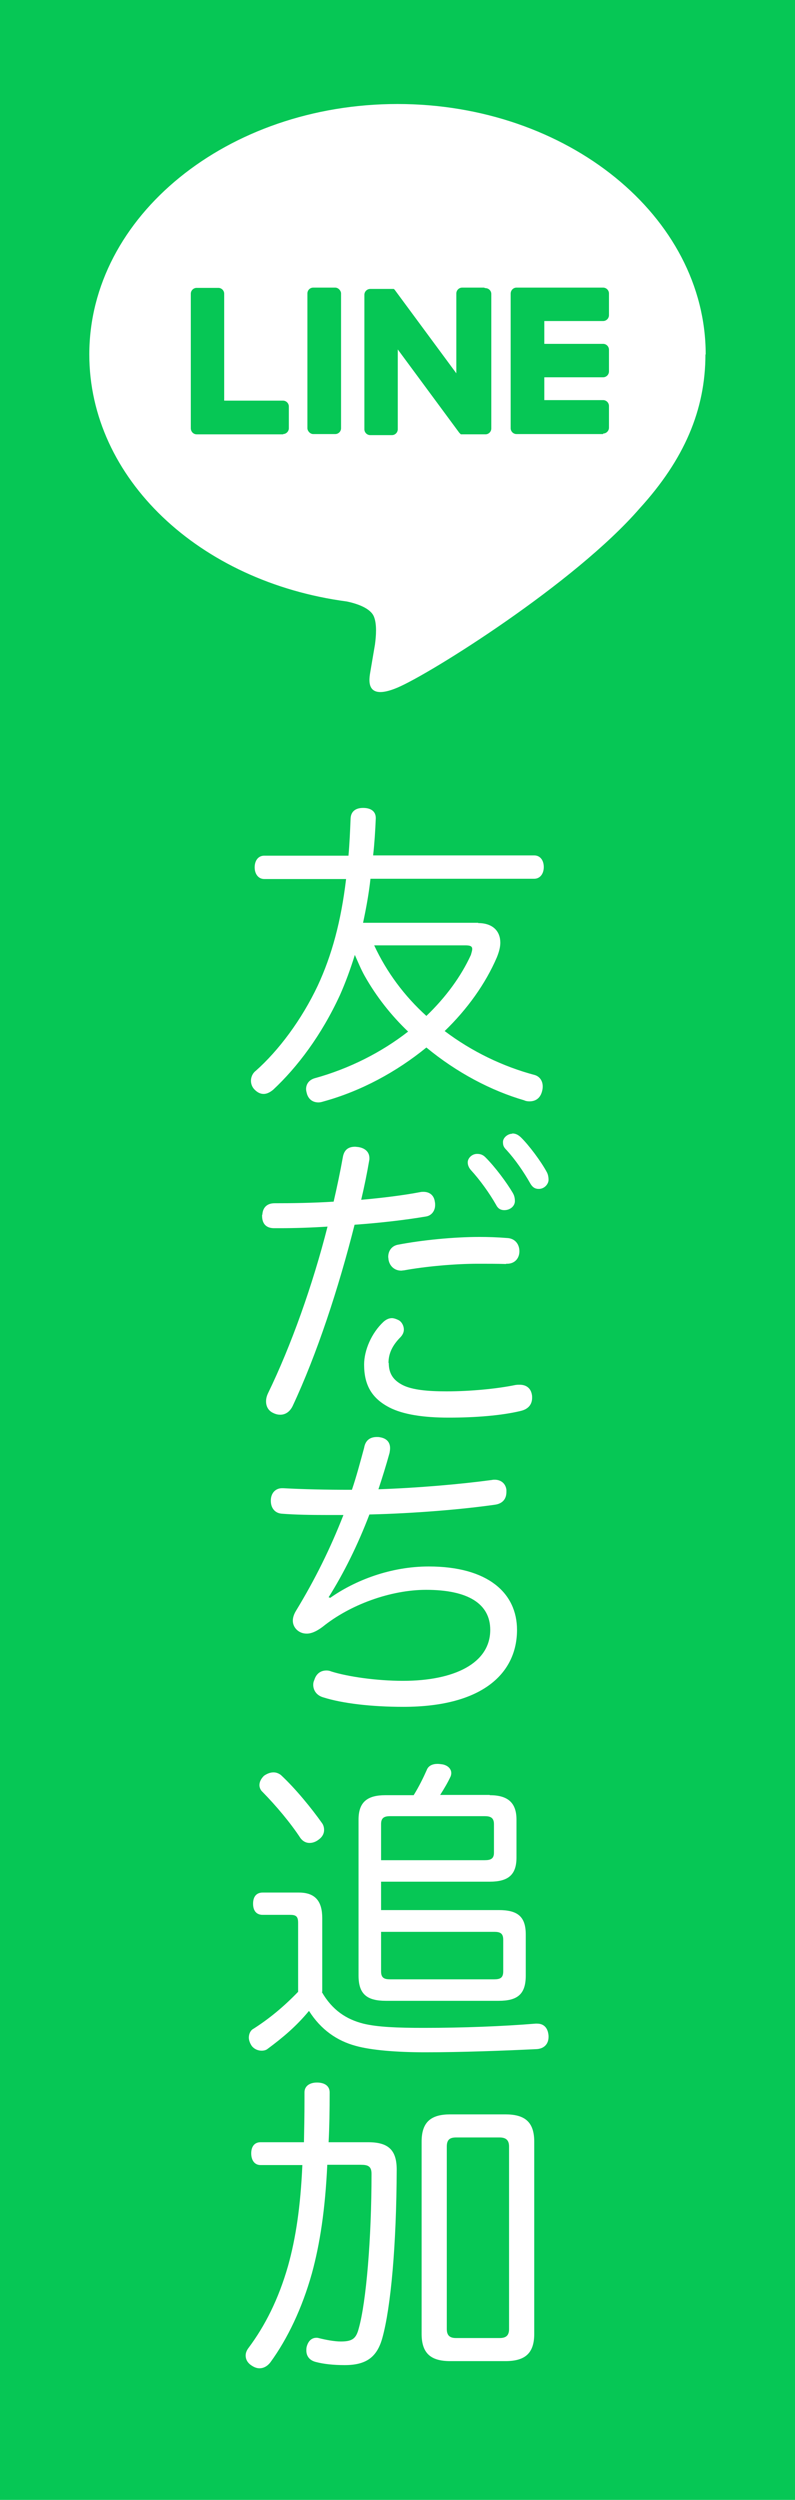
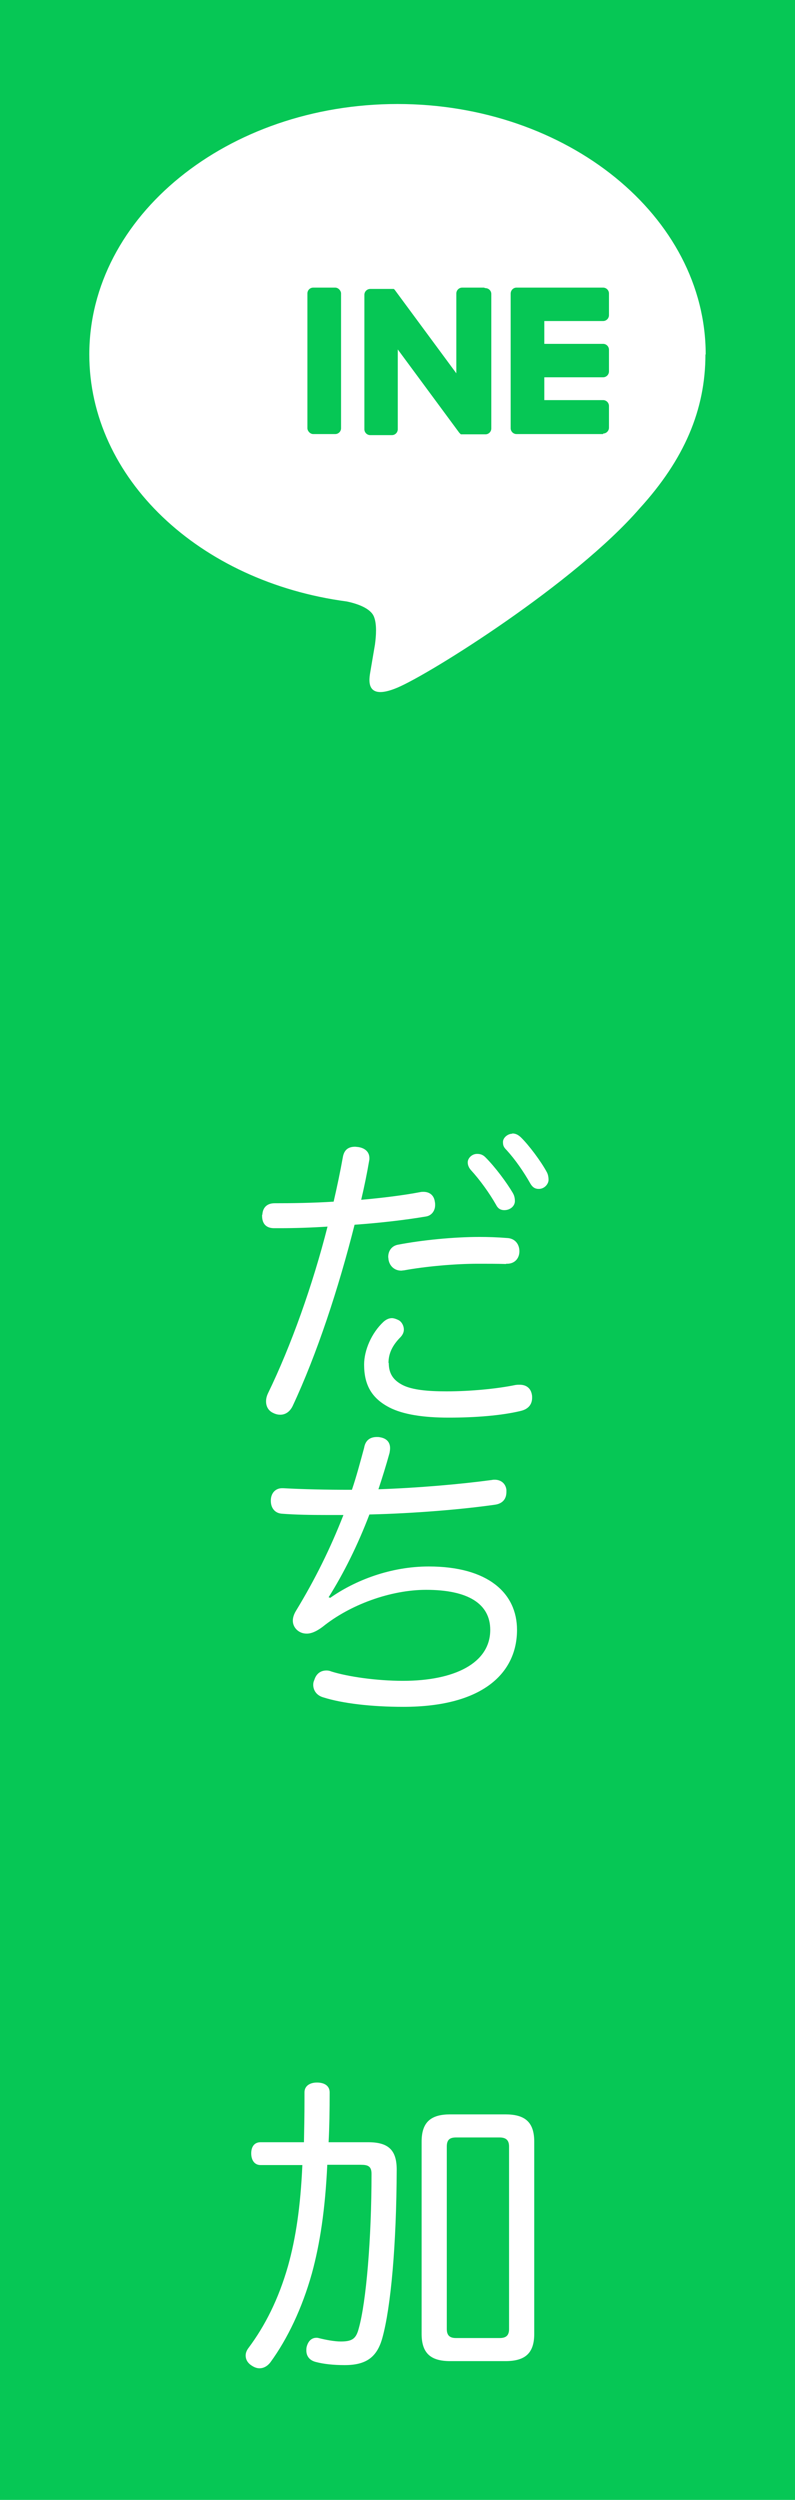
<svg xmlns="http://www.w3.org/2000/svg" id="_レイヤー_1" viewBox="0 0 30 94.22">
  <defs>
    <style>.cls-1{fill:#fff;}.cls-2{fill:#06c755;}</style>
  </defs>
  <rect class="cls-2" width="30" height="94.22" />
  <path class="cls-1" d="m26.63,13.36c0-5.2-5.22-9.44-11.63-9.44S3.37,8.15,3.37,13.36c0,4.66,4.14,8.57,9.72,9.31.38.08.89.25,1.02.57.12.29.08.75.04,1.05,0,0-.14.82-.17,1-.05.29-.23,1.15,1.01.63,1.24-.52,6.7-3.94,9.14-6.75h0c1.69-1.85,2.49-3.72,2.49-5.81Z" />
  <path class="cls-2" d="m22.76,16.36h-3.27c-.12,0-.22-.1-.22-.22h0v-5.07h0c0-.13.1-.23.22-.23h3.27c.12,0,.22.1.22.22v.82c0,.12-.1.22-.22.22h-2.22v.86h2.22c.12,0,.22.1.22.22v.82c0,.12-.1.22-.22.22h-2.22v.86h2.22c.12,0,.22.1.22.22v.82c0,.12-.1.22-.22.22Z" />
-   <path class="cls-2" d="m10.68,16.36c.12,0,.22-.1.22-.22v-.82c0-.12-.1-.22-.22-.22h-2.22v-4.03c0-.12-.1-.22-.22-.22h-.82c-.12,0-.22.1-.22.22v5.07h0c0,.13.1.23.22.23h3.27Z" />
  <rect class="cls-2" x="11.6" y="10.84" width="1.27" height="5.52" rx=".22" ry=".22" />
  <path class="cls-2" d="m18.26,10.84h-.82c-.12,0-.22.1-.22.22v3.01l-2.32-3.14s-.01-.02-.02-.02c0,0,0,0,0,0,0,0,0,0-.01-.01,0,0,0,0,0,0,0,0,0,0-.01-.01,0,0,0,0,0,0,0,0,0,0-.01,0,0,0,0,0,0,0,0,0,0,0-.01,0,0,0,0,0,0,0,0,0,0,0-.01,0,0,0,0,0,0,0,0,0,0,0-.01,0,0,0,0,0,0,0,0,0,0,0-.01,0,0,0,0,0,0,0,0,0,0,0-.01,0,0,0,0,0-.01,0,0,0,0,0,0,0h-.82c-.12,0-.22.1-.22.22v5.07c0,.12.1.22.22.22h.82c.12,0,.22-.1.22-.22v-3.01l2.32,3.14s.04.04.06.06c0,0,0,0,0,0,0,0,0,0,.01,0,0,0,0,0,0,0,0,0,0,0,.01,0,0,0,0,0,.01,0,0,0,0,0,0,0,0,0,.01,0,.02,0,0,0,0,0,0,0,.02,0,.04,0,.06,0h.82c.12,0,.22-.1.22-.22v-5.07c0-.12-.1-.22-.22-.22Z" />
-   <path class="cls-1" d="m18.04,34.79c.55,0,.84.3.84.74,0,.17-.05.35-.13.55-.43,1-1.12,1.96-1.97,2.78,1.02.77,2.2,1.34,3.41,1.66.18.06.29.22.29.43,0,.07-.01.14-.04.23-.08.24-.26.33-.46.33-.07,0-.14-.01-.2-.04-1.24-.36-2.54-1.04-3.69-1.99-1.13.92-2.46,1.64-3.87,2.03-.07.02-.13.04-.2.04-.18,0-.35-.08-.43-.3-.02-.07-.04-.14-.04-.2,0-.2.12-.35.32-.41,1.31-.36,2.53-.98,3.53-1.76-.64-.61-1.2-1.32-1.64-2.1-.14-.25-.25-.52-.37-.79-.17.55-.36,1.06-.56,1.51-.7,1.52-1.61,2.72-2.52,3.57-.12.1-.24.16-.36.16s-.23-.05-.34-.16c-.1-.1-.14-.22-.14-.34,0-.13.06-.28.18-.37.86-.76,1.73-1.92,2.34-3.21.53-1.14.88-2.42,1.07-4.02h-3.09c-.22,0-.36-.19-.36-.44,0-.26.14-.44.36-.44h3.18c.04-.44.06-.91.08-1.4.01-.24.16-.4.47-.4s.48.14.48.38v.02c-.02.48-.05.95-.1,1.39h6.08c.22,0,.36.18.36.44,0,.25-.14.44-.36.44h-6.18c-.06.55-.16,1.1-.28,1.66h4.35Zm-3.92.84c.47,1.01,1.14,1.91,1.97,2.66.73-.7,1.31-1.49,1.68-2.3.02-.08.05-.16.05-.22,0-.11-.08-.14-.26-.14h-3.43Z" />
  <path class="cls-1" d="m9.9,45.79c.01-.26.16-.44.46-.44.65,0,1.45-.01,2.23-.06.13-.56.25-1.13.35-1.69.05-.26.2-.38.46-.38.04,0,.07.01.11.01.28.04.43.2.43.42,0,.04,0,.06-.01.1-.08.47-.18.96-.3,1.47.8-.07,1.6-.17,2.23-.29.04-.01.08-.01.12-.01.23,0,.4.13.43.38.01.04.01.08.01.12,0,.22-.14.4-.35.43-.77.13-1.71.24-2.69.31-.6,2.38-1.42,4.88-2.34,6.84-.11.22-.28.32-.46.32-.1,0-.18-.02-.28-.07-.17-.08-.26-.24-.26-.43,0-.1.02-.19.07-.3.88-1.81,1.69-4.09,2.25-6.29-.61.04-1.25.06-1.8.06h-.24c-.29-.01-.43-.18-.43-.47v-.04Zm4.77,5.58c0,.41.18.66.54.84.35.17.9.23,1.64.23.92,0,1.92-.1,2.6-.24.06-.01.11-.01.16-.01.26,0,.42.14.46.37.01.04.01.08.01.12,0,.24-.13.43-.44.5-.71.17-1.69.25-2.71.25-.96,0-1.72-.12-2.23-.38-.68-.35-.96-.86-.96-1.62,0-.54.28-1.19.73-1.61.11-.1.22-.14.32-.14.08,0,.18.04.26.08.12.07.19.22.19.35,0,.1-.04.19-.12.28-.31.31-.46.62-.46.98Zm4.43-3.73c-.31-.01-.73-.01-1.07-.01-.85,0-1.98.1-2.79.25-.04,0-.07.01-.1.01-.25,0-.44-.17-.48-.42,0-.04-.01-.07-.01-.1,0-.22.13-.42.38-.46.89-.17,2.08-.29,3.06-.29.31,0,.67.01,1.04.04.3.01.47.23.47.5s-.18.47-.46.47h-.05Zm-1.09-4.15c.13,0,.22.04.31.13.37.37.8.95,1.03,1.34.04.07.08.16.08.31,0,.18-.17.34-.4.34-.14,0-.24-.06-.31-.2-.25-.44-.61-.94-.95-1.31-.07-.08-.12-.18-.12-.29,0-.16.16-.32.35-.32Zm1.32-.77c.13,0,.22.05.32.14.31.3.77.92.98,1.31.04.07.07.17.07.3,0,.14-.14.34-.37.34-.14,0-.23-.06-.31-.19-.26-.46-.58-.92-.9-1.27-.11-.11-.14-.17-.14-.31,0-.16.18-.31.35-.31Z" />
  <path class="cls-1" d="m12.45,60.23c.95-.67,2.29-1.19,3.73-1.19,2.23,0,3.33,1,3.33,2.39,0,1.61-1.27,2.9-4.29,2.9-1.21,0-2.31-.13-3.03-.36-.24-.07-.37-.26-.37-.47,0-.06.01-.12.04-.18.07-.23.23-.36.46-.36.06,0,.12.01.19.04.61.19,1.68.35,2.7.35,1.93,0,3.29-.66,3.29-1.92,0-.98-.83-1.51-2.42-1.51-1.34,0-2.87.56-3.9,1.39-.24.18-.43.26-.6.26-.11,0-.19-.02-.28-.07-.14-.08-.25-.23-.25-.42,0-.11.04-.24.12-.37.73-1.2,1.3-2.36,1.79-3.61h-.58c-.64,0-1.26-.01-1.75-.05-.26-.02-.41-.22-.41-.48v-.04c.01-.26.18-.44.42-.44h.05c.73.04,1.59.06,2.59.06.17-.5.31-1.03.46-1.58.05-.3.24-.41.48-.41.04,0,.08,0,.12.01.25.04.38.19.38.41,0,.06-.01.12-.02.18-.13.47-.28.95-.42,1.37,1.49-.05,3.09-.19,4.28-.35.04-.01.07-.01.11-.01.23,0,.41.14.44.38v.08c0,.28-.16.44-.42.48-1.26.18-3.05.33-4.75.37-.44,1.15-.96,2.2-1.54,3.12l.06.02Z" />
-   <path class="cls-1" d="m12.14,75.07c.4.7.94,1.04,1.57,1.2.53.13,1.28.16,2.28.16,1.49,0,3-.06,4.22-.16h.06c.26,0,.41.17.43.46v.04c0,.26-.16.44-.44.46-1.24.06-2.83.12-4.22.12-1.09,0-2.03-.08-2.61-.24-.71-.19-1.32-.61-1.77-1.32-.48.58-.98,1-1.56,1.43-.06.05-.14.07-.23.07-.13,0-.28-.06-.37-.18-.07-.1-.11-.22-.11-.31,0-.14.06-.28.18-.34.58-.37,1.13-.82,1.68-1.39v-2.6c0-.24-.08-.3-.3-.3h-1.04c-.22,0-.36-.14-.36-.42s.14-.42.36-.42h1.37c.61,0,.88.32.88.96v2.79Zm.01-6.36c.06.08.08.18.08.26,0,.13-.06.26-.2.36-.1.08-.22.13-.35.13-.12,0-.24-.05-.34-.18-.38-.58-.92-1.22-1.43-1.74-.08-.07-.12-.17-.12-.26,0-.12.06-.24.17-.35.11-.08.24-.13.36-.13.11,0,.2.04.28.1.56.52,1.16,1.26,1.55,1.81Zm6.33-1.05c.68,0,1.01.28,1.01.92v1.43c0,.65-.31.91-1.01.91h-4.1v1.07h4.44c.71,0,1.02.24,1.02.92v1.55c0,.7-.31.95-1.02.95h-4.26c-.71,0-1.03-.25-1.03-.95v-5.88c0-.65.32-.92,1.01-.92h1.07c.2-.32.37-.67.49-.94.06-.17.22-.24.41-.24.06,0,.13.01.2.02.22.05.32.19.32.33,0,.04-.01.07-.02.11-.1.22-.24.46-.4.71h1.87Zm-.19,2.45c.22,0,.35-.05.35-.28v-1.08c0-.24-.13-.3-.35-.3h-3.56c-.23,0-.35.06-.35.3v1.36h3.91Zm-3.91,4.19c0,.24.11.3.34.3h3.93c.23,0,.34-.06.34-.3v-1.19c0-.24-.11-.3-.34-.3h-4.27v1.49Z" />
  <path class="cls-1" d="m11.47,80.74c.01-.49.02-1.02.02-1.58v-.3c0-.24.2-.37.47-.37.29,0,.48.13.48.37,0,.68-.01,1.31-.04,1.88h1.5c.76,0,1.07.3,1.07,1.03-.01,2.84-.22,5.18-.54,6.34-.2.73-.61,1.03-1.42,1.03-.43,0-.8-.04-1.1-.12-.23-.06-.35-.22-.35-.43,0-.04,0-.08.01-.13.06-.24.2-.35.37-.35.02,0,.06,0,.08.01.28.07.6.13.84.13.44,0,.58-.11.68-.5.28-1,.48-3.38.48-5.82,0-.28-.13-.34-.4-.34h-1.27c-.08,1.71-.28,2.99-.58,4.09-.37,1.32-.92,2.47-1.57,3.36-.11.14-.25.22-.41.22-.1,0-.2-.04-.29-.1-.16-.1-.23-.24-.23-.38,0-.1.04-.2.11-.29.62-.83,1.13-1.83,1.49-3.09.29-1.04.47-2.22.54-3.8h-1.58c-.23,0-.35-.19-.35-.44s.12-.42.35-.42h1.62Zm8.69,7.22c0,.74-.35,1.03-1.09,1.03h-2.08c-.73,0-1.08-.29-1.08-1.03v-7.24c0-.74.35-1.03,1.08-1.03h2.08c.74,0,1.09.29,1.09,1.03v7.24Zm-3.3-.18c0,.25.12.34.35.34h1.64c.23,0,.36-.08.36-.34v-6.88c0-.25-.13-.34-.36-.34h-1.64c-.23,0-.35.08-.35.34v6.88Z" />
</svg>